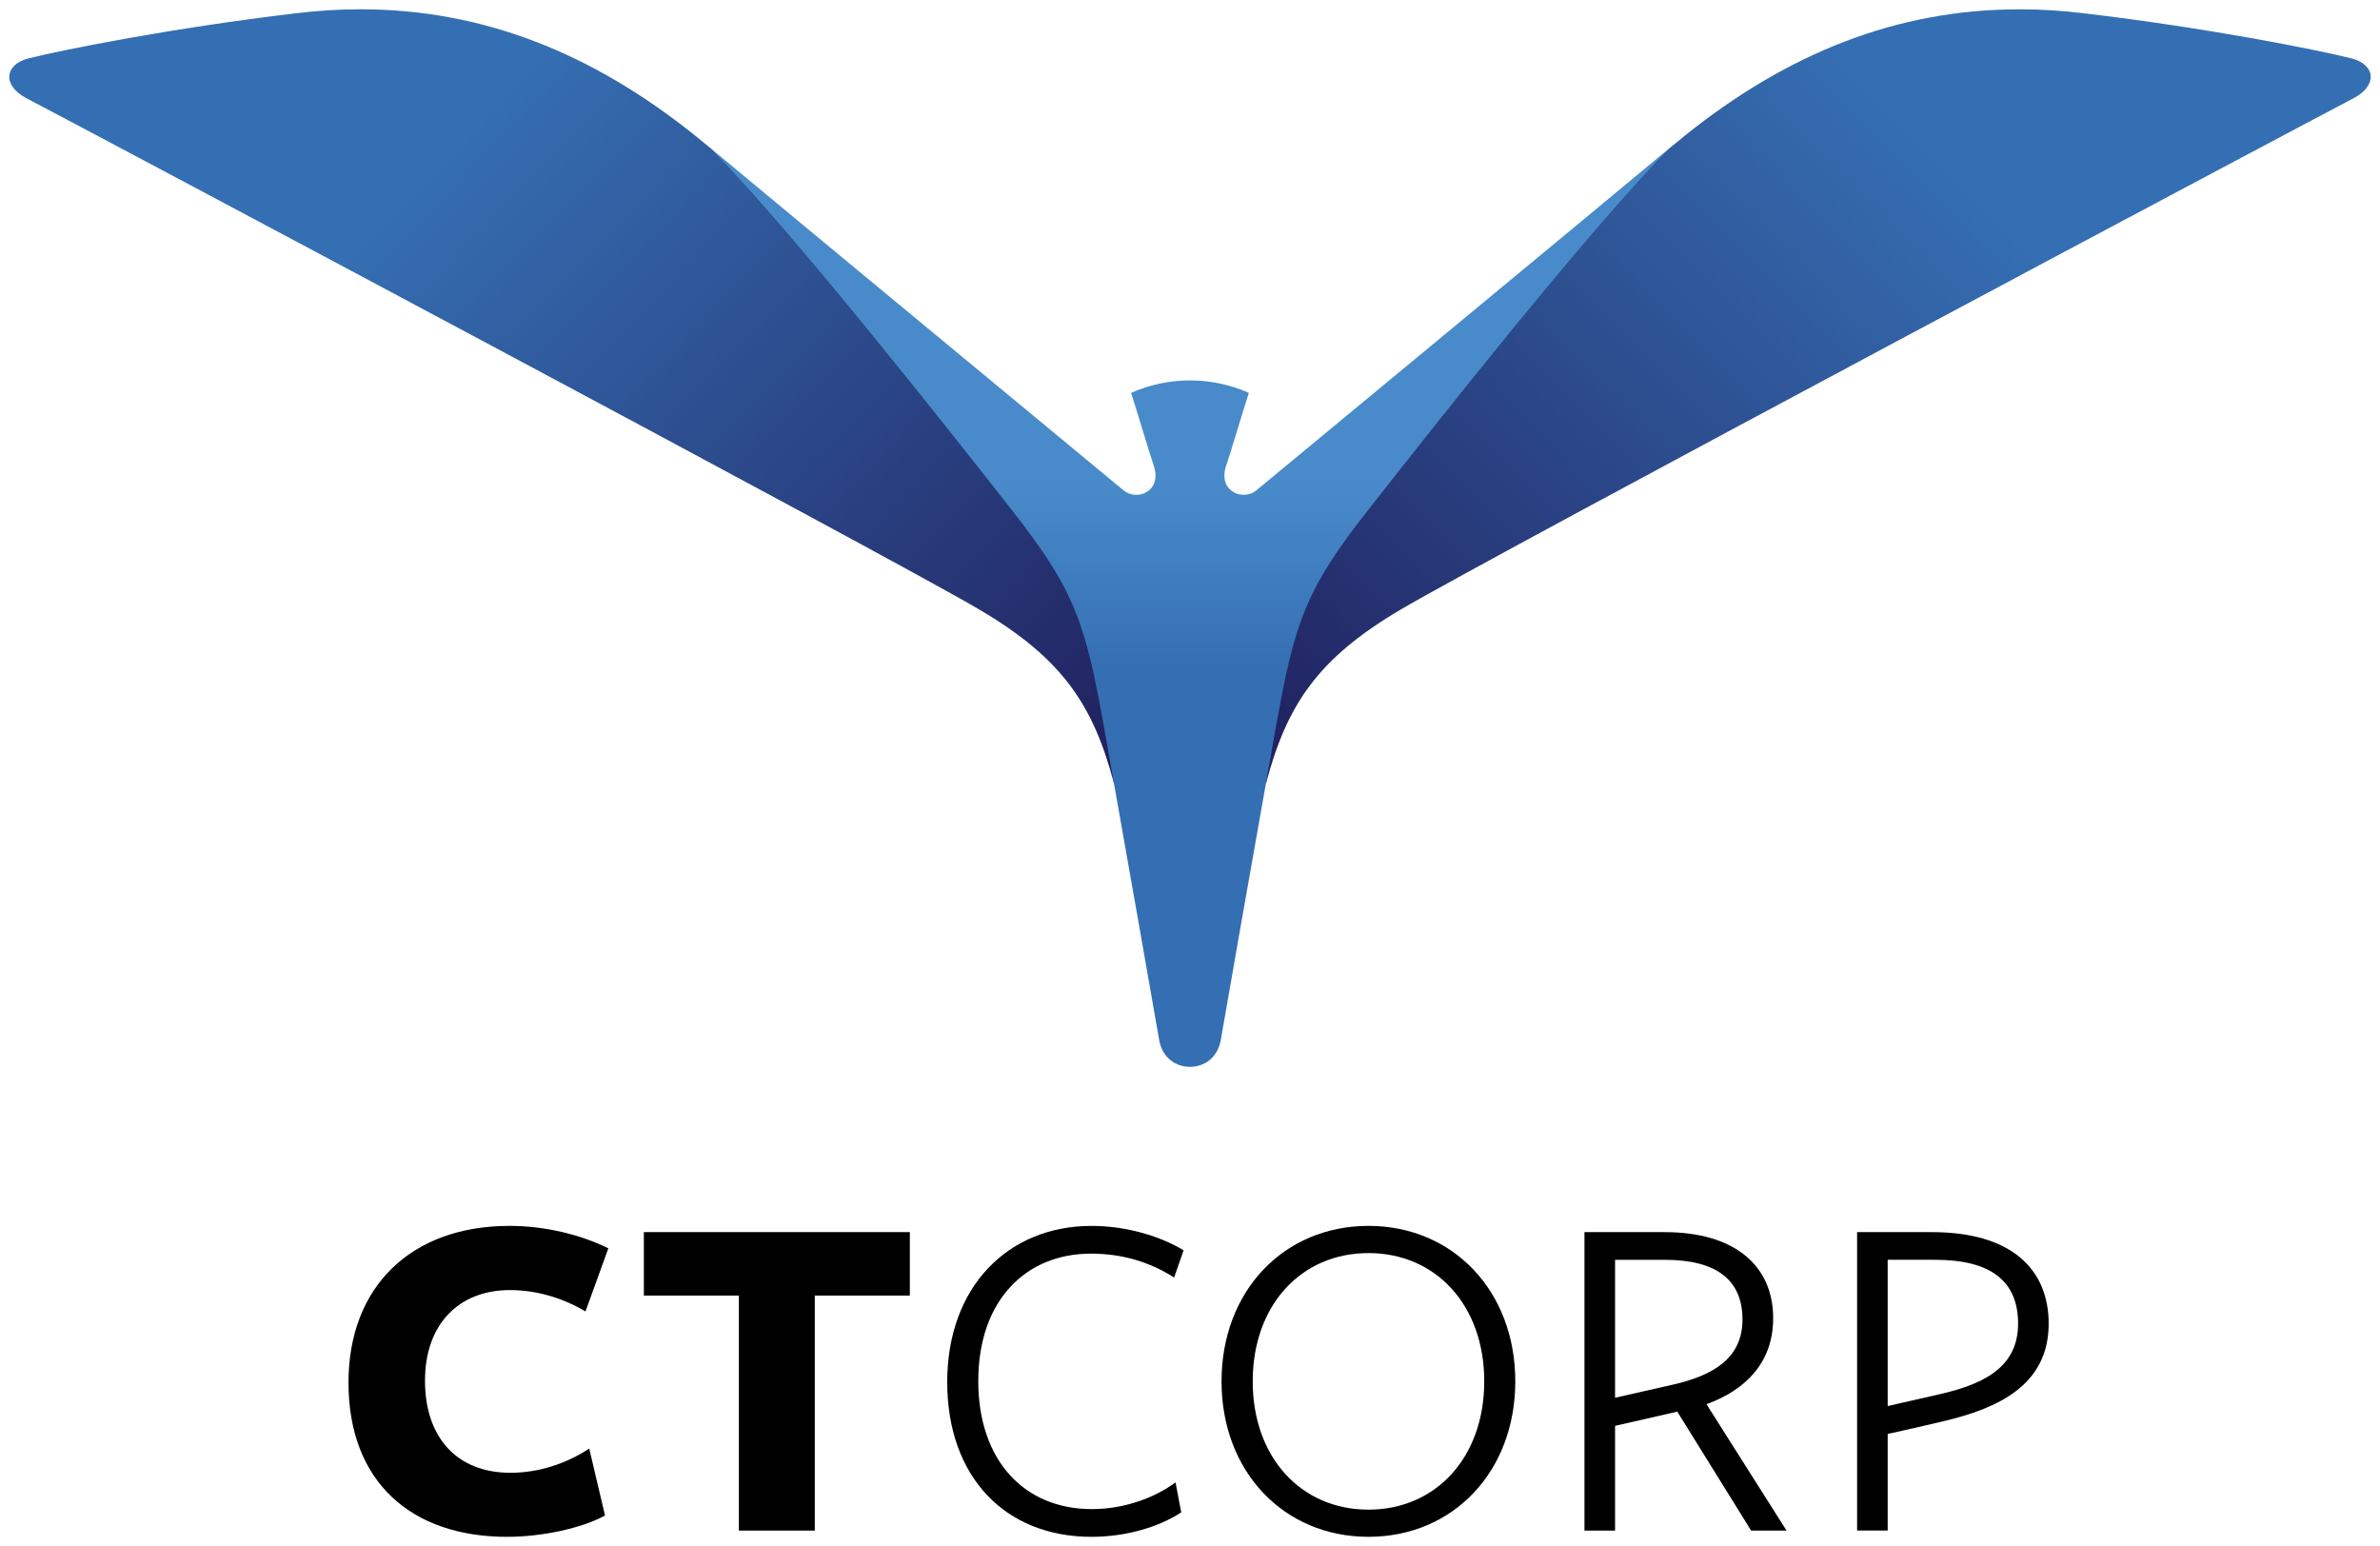
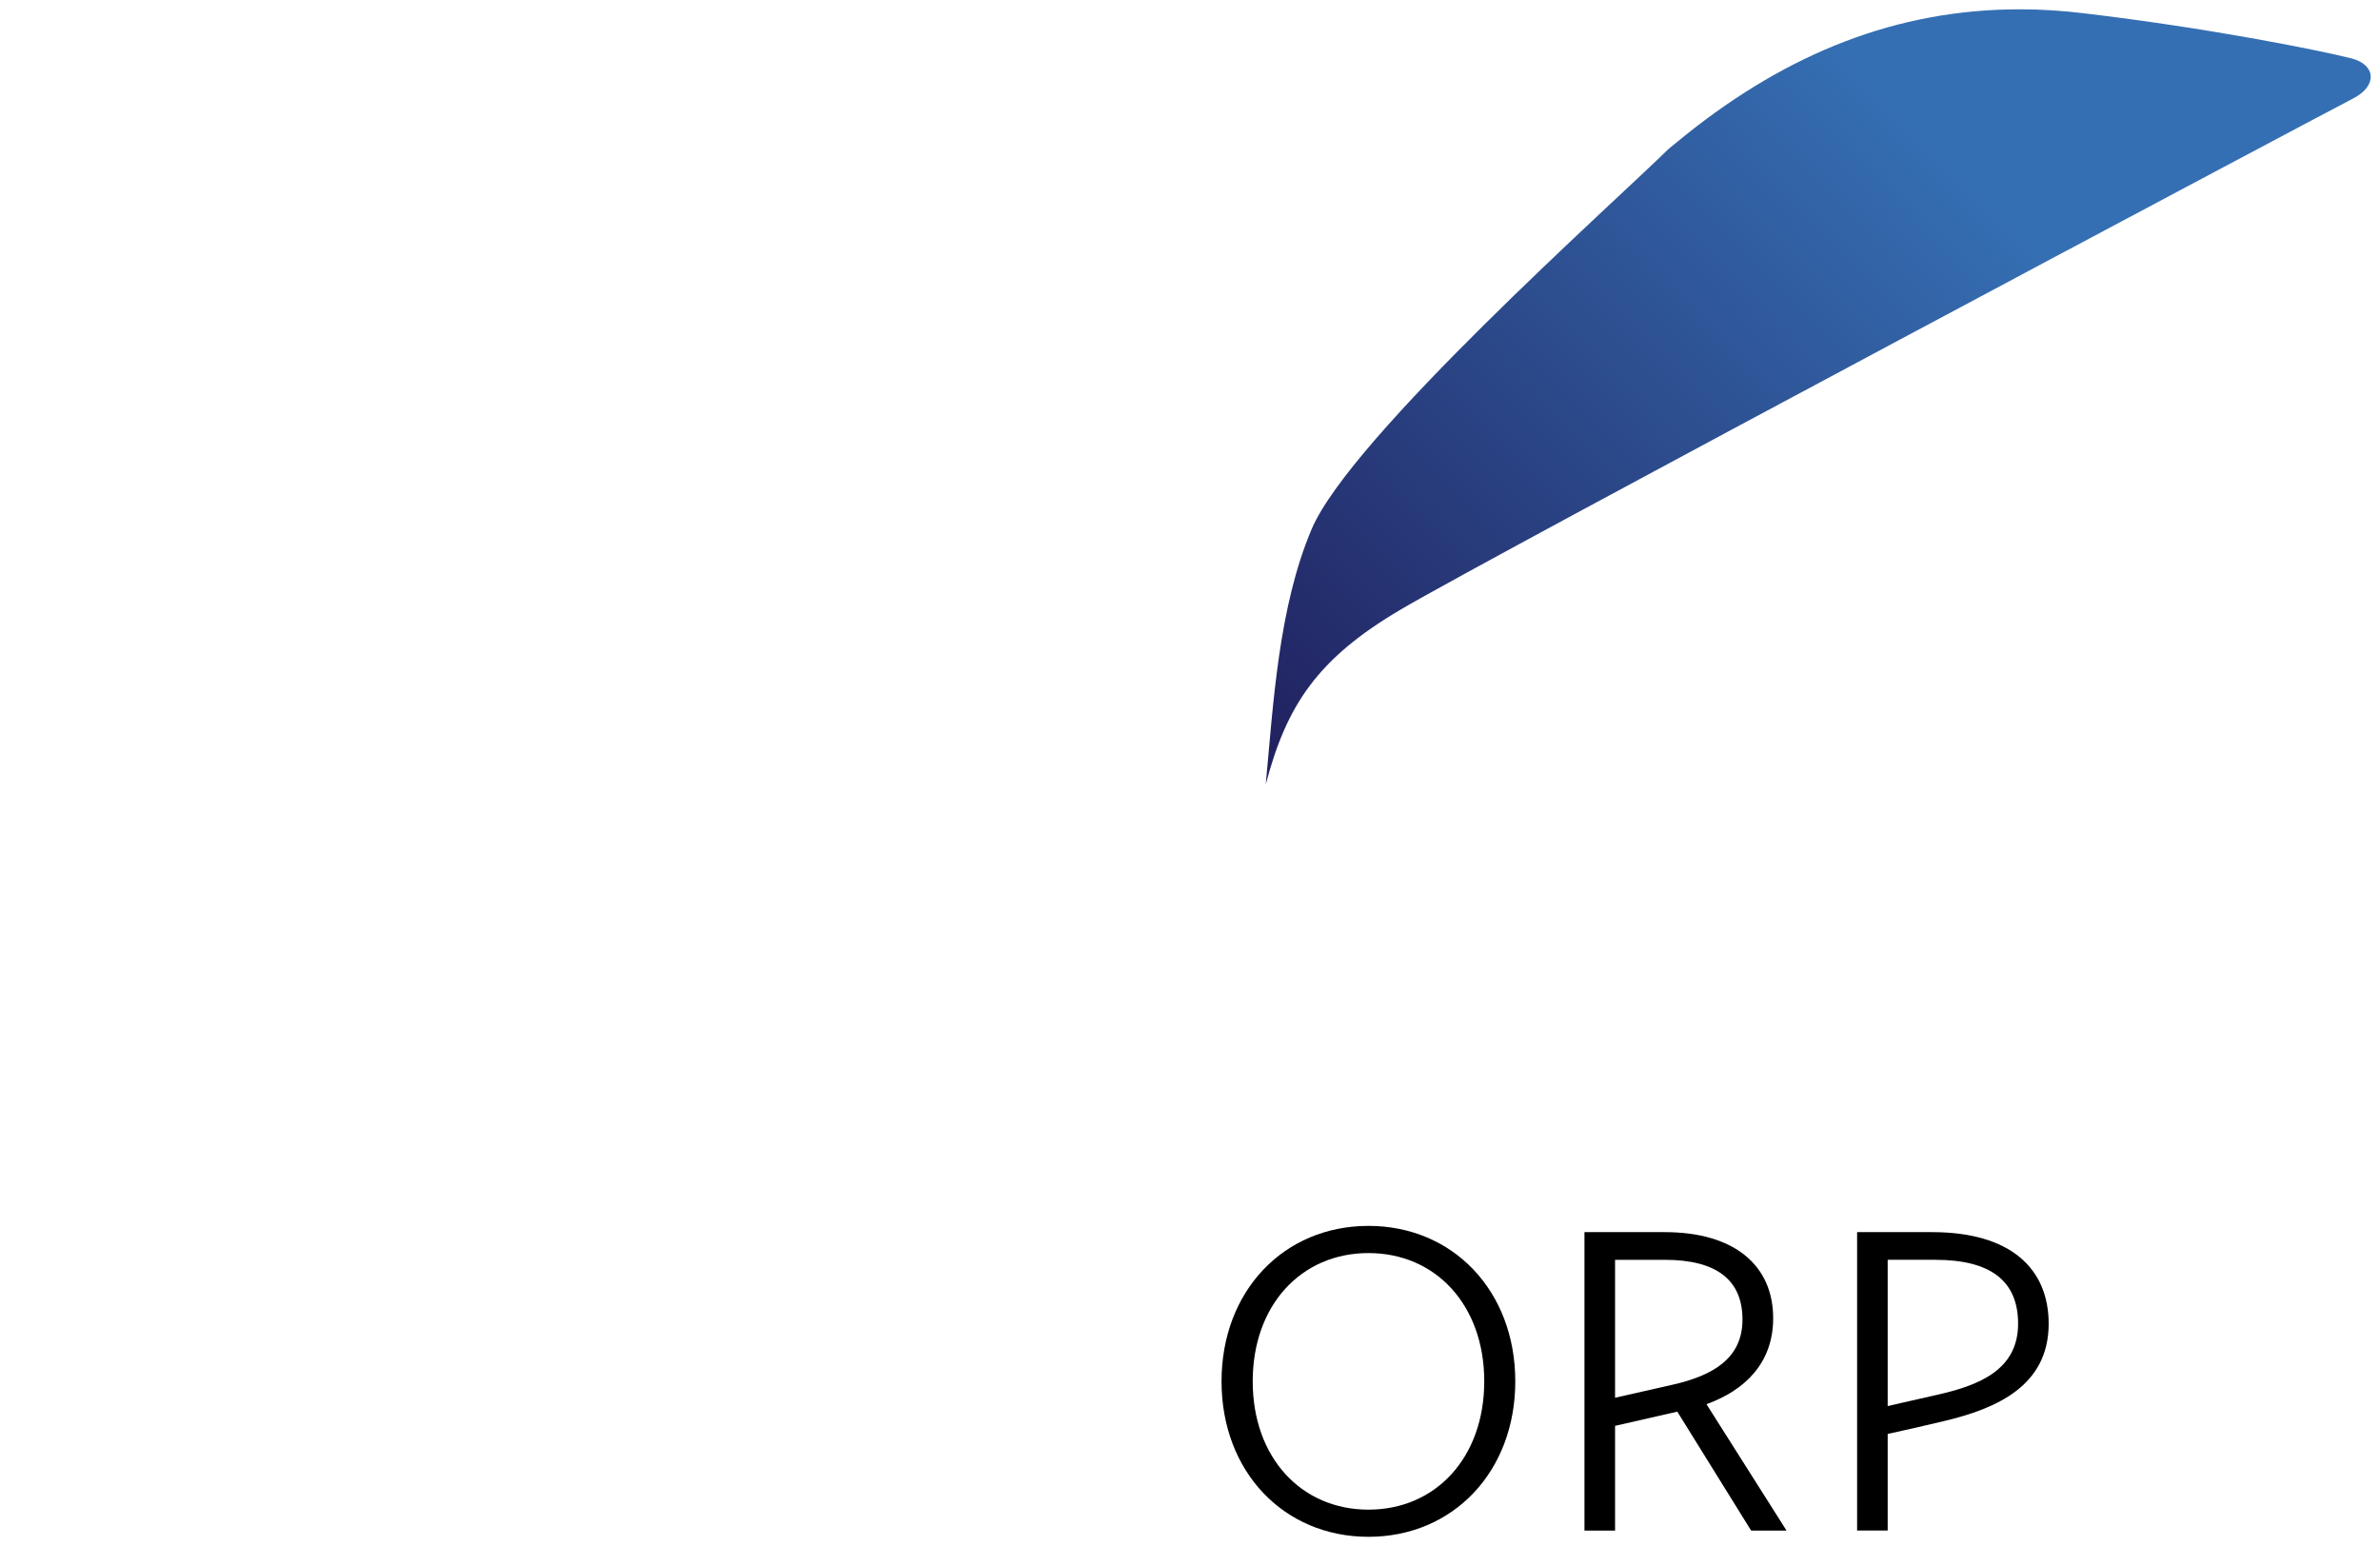
<svg xmlns="http://www.w3.org/2000/svg" version="1.1" id="svg5346" viewBox="0 0 128.156 83.256" height="83.256" width="128.156">
  <defs id="defs5348">
    <clipPath clipPathUnits="userSpaceOnUse" id="clipPath5750-5-6">
      <path d="m 0,0 595.275,0 0,841.89 L 0,841.89 0,0 Z" id="path5752-4-0" />
    </clipPath>
    <linearGradient x1="0" y1="0" x2="1" y2="0" gradientUnits="userSpaceOnUse" gradientTransform="matrix(33.99,-32.824,-32.824,-33.99,107.071,700.93)" spreadMethod="pad" id="linearGradient5790-3">
      <stop style="stop-opacity:1;stop-color:#356fb3" offset="0" id="stop5792-7" />
      <stop style="stop-opacity:1;stop-color:#356fb3" offset="0.15" id="stop5794-9" />
      <stop style="stop-opacity:1;stop-color:#21205e" offset="1" id="stop5796-1" />
    </linearGradient>
    <linearGradient x1="0" y1="0" x2="1" y2="0" gradientUnits="userSpaceOnUse" gradientTransform="matrix(0,-17.793,-17.793,0,113.096,677.598)" spreadMethod="pad" id="linearGradient5834-9">
      <stop style="stop-opacity:1;stop-color:#498bca" offset="0" id="stop5836-5" />
      <stop style="stop-opacity:1;stop-color:#498bca" offset="0.25" id="stop5838-5" />
      <stop style="stop-opacity:1;stop-color:#356fb3" offset="0.7" id="stop5840-7" />
      <stop style="stop-opacity:1;stop-color:#356fb3" offset="1" id="stop5842-2" />
    </linearGradient>
    <linearGradient x1="0" y1="0" x2="1" y2="0" gradientUnits="userSpaceOnUse" gradientTransform="matrix(33.99,-32.824,-32.824,-33.99,107.071,700.93)" spreadMethod="pad" id="linearGradient5790-3-3">
      <stop style="stop-opacity:1;stop-color:#356fb3" offset="0" id="stop5792-7-6" />
      <stop style="stop-opacity:1;stop-color:#356fb3" offset="0.15" id="stop5794-9-3" />
      <stop style="stop-opacity:1;stop-color:#21205e" offset="1" id="stop5796-1-7" />
    </linearGradient>
  </defs>
  <g transform="translate(684.642,187.926)" id="layer1">
    <g transform="translate(0.5,-0.5)" id="g38771">
      <g id="g5778-5" transform="matrix(-1.25,0,0,-1.25,-450.311,679.95)">
        <g id="g5780-3">
          <g id="g5786-3">
            <g id="g5788-7">
              <path d="m 98.057,693.324 c -5.265,-0.623 -10.007,-1.567 -11.478,-1.936 l 0,0 c -1.042,-0.257 -1.166,-1.174 -0.074,-1.734 l 0,0 c 1.51,-0.779 37.099,-19.699 41.025,-22.014 l 0,0 c 3.565,-2.102 4.909,-4.097 5.809,-7.531 l 0,0 c -0.324,3.467 -0.55,7.641 -1.981,11.006 l 0,0 c -1.688,3.968 -12.999,14.037 -15.368,16.367 l 0,0 c 0,0 -0.503,0.408 -0.757,0.617 l 0,0 c -4.376,3.495 -9.059,5.401 -14.374,5.401 l 0,0 c -0.917,0 -1.851,-0.059 -2.802,-0.176" style="fill:url(#linearGradient5790-3-3);stroke:none" id="path5798-0" />
            </g>
          </g>
        </g>
      </g>
      <g id="g5746" transform="matrix(1.25,0,0,-1.25,-791.817,679.949)" style="fill:#000000;fill-opacity:1">
        <g id="g5748" clip-path="url(#clipPath5750-5-6)" style="fill:#000000;fill-opacity:1">
          <g id="g5754" transform="translate(110.561,637.404)" style="fill:#000000;fill-opacity:1">
-             <path d="m 0,0 c -0.969,0.577 -2.099,0.921 -3.255,0.921 -2.221,0 -3.658,-1.493 -3.658,-3.901 0,-2.432 1.359,-3.97 3.681,-3.97 1.252,0 2.427,0.411 3.394,1.043 l 0.68,-2.883 c -1.006,-0.551 -2.719,-0.919 -4.22,-0.919 -4.111,0 -6.831,2.351 -6.831,6.647 0,4.132 2.699,6.748 6.938,6.748 1.56,0 3.087,-0.39 4.256,-0.966 L 0,0 Z" style="fill:#000000;fill-opacity:1;fill-rule:nonzero;stroke:none" id="path5756" />
-           </g>
+             </g>
          <g id="g5758" transform="translate(120.439,638.088)" style="fill:#000000;fill-opacity:1">
-             <path d="m 0,0 0,-10.123 -3.27,0 0,10.123 -4.093,0 0,2.733 11.458,0 L 4.095,0 0,0 Z" style="fill:#000000;fill-opacity:1;fill-rule:nonzero;stroke:none" id="path5760" />
-           </g>
+             </g>
          <g id="g5762" transform="translate(135.919,638.865)" style="fill:#000000;fill-opacity:1">
-             <path d="m 0,0 c -1.032,0.661 -2.221,1.03 -3.582,1.03 -2.796,0 -4.855,-1.998 -4.855,-5.493 0,-3.394 1.956,-5.513 4.897,-5.513 1.396,0 2.715,0.496 3.6,1.152 l 0.245,-1.292 c -0.946,-0.624 -2.364,-1.054 -3.866,-1.054 -3.724,0 -6.214,2.589 -6.214,6.668 0,4.092 2.613,6.726 6.214,6.726 1.563,0 3.024,-0.474 3.968,-1.052 L 0,0 Z" style="fill:#000000;fill-opacity:1;fill-rule:nonzero;stroke:none" id="path5764" />
-           </g>
+             </g>
          <g id="g5766" transform="translate(144.291,627.696)" style="fill:#000000;fill-opacity:1">
            <path d="m 0,0 c -3.652,0 -6.33,2.811 -6.33,6.697 0,3.886 2.678,6.697 6.33,6.697 3.647,0 6.324,-2.811 6.324,-6.697 C 6.324,2.811 3.647,0 0,0 m 0,1.17 c 2.898,0 4.987,2.246 4.987,5.527 0,3.282 -2.089,5.526 -4.987,5.526 -2.898,0 -4.987,-2.244 -4.987,-5.526 C -4.987,3.416 -2.898,1.17 0,1.17" style="fill:#000000;fill-opacity:1;fill-rule:nonzero;stroke:none" id="path5768" />
          </g>
          <g id="g5770" transform="translate(169.119,632.69)" style="fill:#000000;fill-opacity:1">
            <path d="m 0,0 c -1.316,-0.314 -2.462,-0.562 -2.462,-0.562 l 0,-4.162 -1.317,0 0,12.855 3.232,0 c 3.392,0 5.02,-1.579 5.02,-3.947 C 4.473,1.49 2.195,0.527 0,0 m -0.413,6.939 -2.049,0 0,-6.302 c 0,0 0.968,0.225 2.154,0.491 1.771,0.403 3.464,1.062 3.464,3.058 0,1.829 -1.165,2.753 -3.569,2.753" style="fill:#000000;fill-opacity:1;fill-rule:nonzero;stroke:none" id="path5772" />
          </g>
          <g id="g5774" transform="translate(160.774,627.965)" style="fill:#000000;fill-opacity:1">
            <path d="m 0,0 1.525,0 -3.448,5.444 c 1.664,0.602 2.873,1.779 2.873,3.706 0,2.249 -1.643,3.706 -4.672,3.706 l -3.457,0 0,-12.856 1.318,0 0,4.511 L -3.18,5.123 0,0 Z m -5.861,11.663 2.149,0 c 2.241,0 3.34,-0.882 3.34,-2.575 0,-1.683 -1.293,-2.415 -2.998,-2.802 C -4.512,6.027 -5.861,5.721 -5.861,5.721 l 0,5.942 z" style="fill:#000000;fill-opacity:1;fill-rule:nonzero;stroke:none" id="path5776" />
          </g>
        </g>
      </g>
      <g id="g5778" transform="matrix(1.25,0,0,-1.25,-791.817,679.949)">
        <g id="g5780">
          <g id="g5786">
            <g id="g5788">
-               <path d="m 98.057,693.324 c -5.265,-0.623 -10.007,-1.567 -11.478,-1.936 l 0,0 c -1.042,-0.257 -1.166,-1.174 -0.074,-1.734 l 0,0 c 1.51,-0.779 37.099,-19.699 41.025,-22.014 l 0,0 c 3.565,-2.102 4.909,-4.097 5.809,-7.531 l 0,0 c -0.324,3.467 -0.55,7.641 -1.981,11.006 l 0,0 c -1.688,3.968 -12.999,14.037 -15.368,16.367 l 0,0 c 0,0 -0.503,0.408 -0.757,0.617 l 0,0 c -4.376,3.495 -9.059,5.401 -14.374,5.401 l 0,0 c -0.917,0 -1.851,-0.059 -2.802,-0.176" style="fill:url(#linearGradient5790-3);stroke:none" id="path5798" />
-             </g>
+               </g>
          </g>
        </g>
      </g>
      <g id="g5822" transform="matrix(1.25,0,0,-1.25,-791.817,679.949)">
        <g id="g5824">
          <g id="g5830">
            <g id="g5832">
-               <path d="m 128.89,671.976 c 2.769,-3.513 3.212,-4.919 4.027,-9.505 l 0,0 c 0.939,-5.265 2.25,-12.757 2.357,-13.371 l 0,0 c 0.136,-0.785 0.731,-1.159 1.329,-1.159 l 0,0 c 0.593,0 1.187,0.374 1.326,1.159 l 0,0 c 0.104,0.614 1.415,8.106 2.354,13.371 l 0,0 c 0.816,4.586 1.258,5.992 4.029,9.505 l 0,0 c 2.915,3.711 9.239,11.738 12.899,15.505 l 0,0 0,0 c -3.628,-3.029 -16.231,-13.441 -17.748,-14.703 l 0,0 c -0.573,-0.483 -1.676,-0.049 -1.304,1.061 l 0,0 0.002,0.003 c 0.238,0.698 0.669,2.188 0.977,3.134 l 0,0 c -0.805,0.356 -1.67,0.536 -2.535,0.536 l 0,0 c -0.869,0 -1.737,-0.18 -2.539,-0.536 l 0,0 c 0.306,-0.946 0.74,-2.436 0.976,-3.134 l 0,0 0.001,-0.003 c 0.374,-1.11 -0.729,-1.544 -1.303,-1.061 l 0,0 c -1.517,1.262 -14.12,11.676 -17.748,14.704 l 0,0 c 3.661,-3.766 9.985,-11.794 12.9,-15.506" style="fill:url(#linearGradient5834-9);stroke:none" id="path5844" />
-             </g>
+               </g>
          </g>
        </g>
      </g>
    </g>
  </g>
</svg>